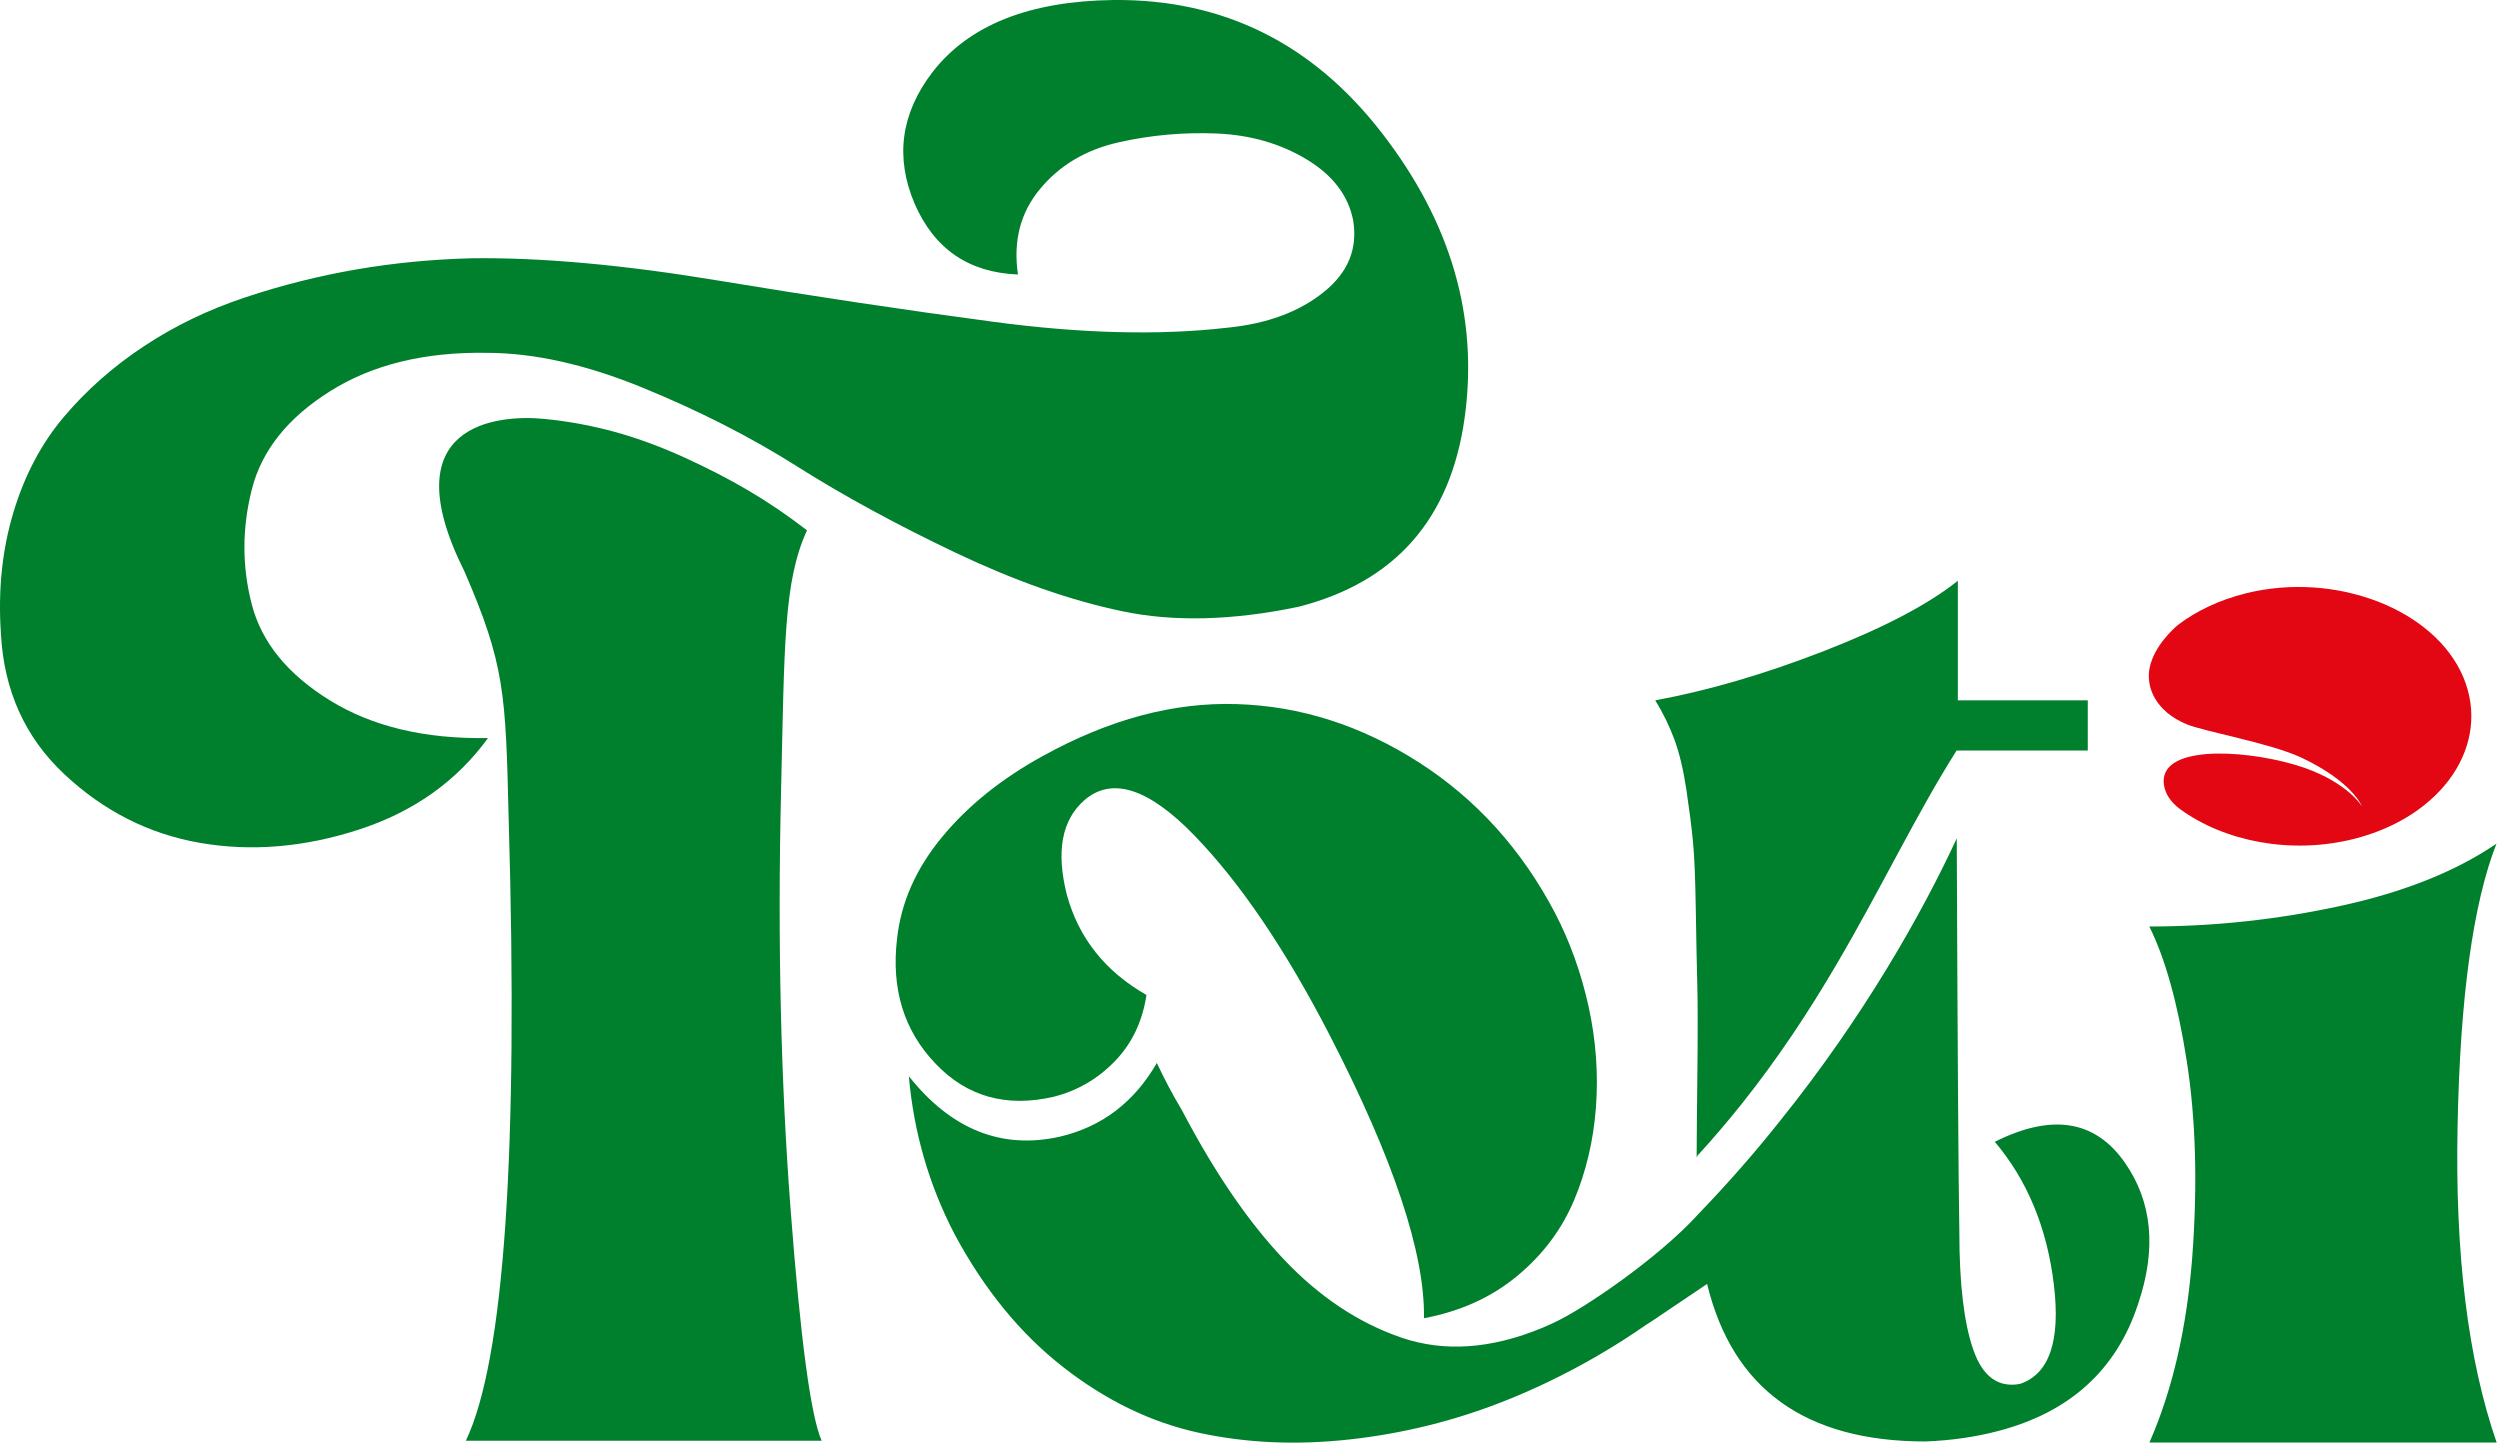
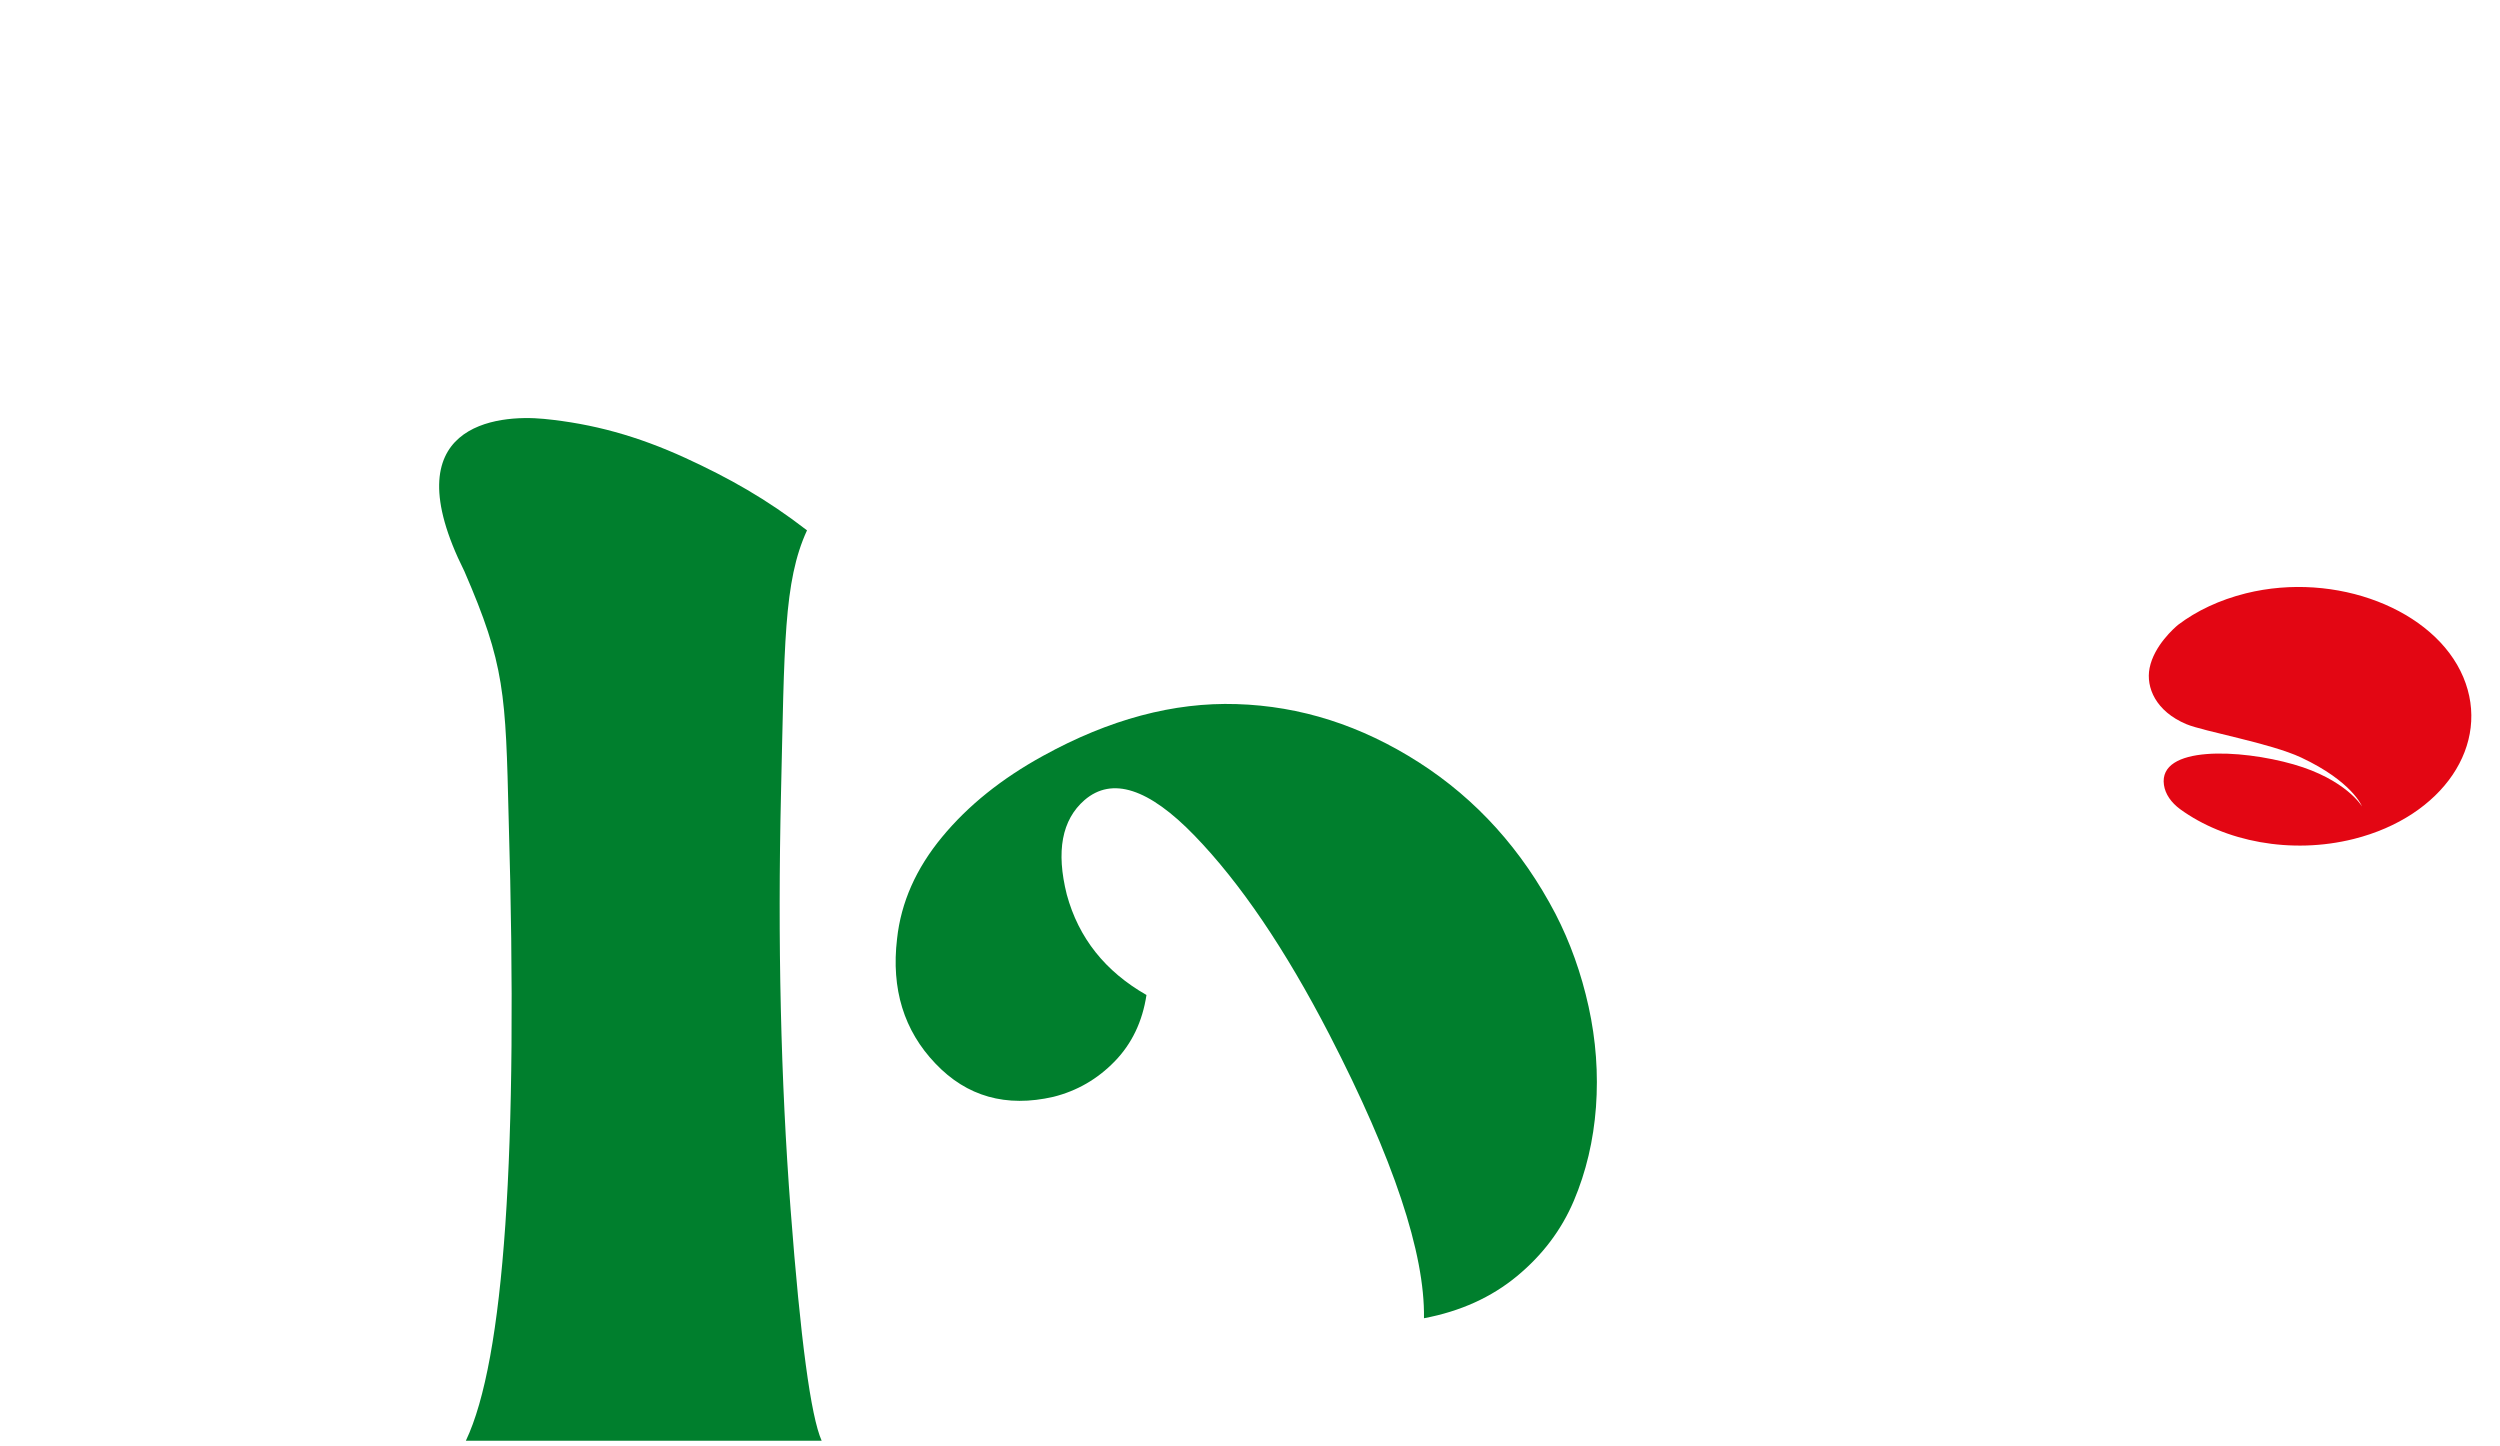
<svg xmlns="http://www.w3.org/2000/svg" width="299" height="173" viewBox="0 0 299 173" fill="none">
  <path d="M294.608 80.98C291.188 72.87 279.348 68.3 268.618 70.96C265.448 71.75 262.698 73.06 260.498 74.73C260.088 75.07 257.618 77.21 257.088 79.91C256.638 82.22 257.828 85.07 261.488 86.61C263.588 87.49 271.518 88.87 275.218 90.6C281.358 93.48 282.498 96.45 282.498 96.45C282.498 96.45 280.588 93.22 274.318 91.42C267.898 89.58 258.118 89.15 258.808 93.88C258.968 94.99 259.688 96 260.748 96.78C266.068 100.65 273.998 102.22 281.508 100.34C292.178 97.66 297.998 89.03 294.608 80.98Z" fill="#E30613" />
-   <path d="M39.478 83.78C34.418 80.66 31.298 76.84 30.118 72.3C28.938 67.77 28.938 63.18 30.118 58.53C31.298 53.88 34.418 49.97 39.478 46.79C44.538 43.61 50.778 42.08 58.188 42.2C63.838 42.2 70.048 43.58 76.818 46.35C83.588 49.12 89.768 52.26 95.358 55.8C100.948 59.33 107.278 62.77 114.338 66.13C121.398 69.48 128.018 71.81 134.198 73.1C140.378 74.4 147.408 74.22 155.298 72.57C166.828 69.63 173.448 62.13 175.158 50.06C176.858 38 173.568 26.61 165.268 15.9C156.978 5.18 146.288 -0.11 133.228 -0C123.108 0.12 115.868 3 111.508 8.65C107.738 13.59 107.038 18.83 109.388 24.36C111.738 29.77 115.858 32.6 121.748 32.83C121.158 28.83 122.038 25.42 124.398 22.59C126.748 19.76 129.868 17.91 133.758 17.03C137.638 16.15 141.578 15.8 145.588 15.97C149.588 16.15 153.148 17.18 156.268 19.06C159.388 20.94 161.238 23.36 161.828 26.3C162.418 29.72 161.238 32.6 158.298 34.95C155.358 37.31 151.528 38.72 146.818 39.19C138.698 40.13 129.338 39.9 118.748 38.48C108.158 37.07 97.178 35.42 85.818 33.54C74.458 31.66 64.658 30.78 56.418 30.89C51.708 31.01 47.118 31.45 42.648 32.22C38.178 32.99 33.728 34.1 29.318 35.57C24.898 37.04 20.868 38.99 17.228 41.4C13.578 43.81 10.398 46.61 7.698 49.79C4.988 52.97 2.958 56.79 1.608 61.27C0.258 65.75 -0.242 70.57 0.108 75.75C0.458 82.57 2.988 88.19 7.698 92.6C12.408 97.01 17.818 99.75 23.938 100.81C30.058 101.87 36.388 101.34 42.918 99.22C49.448 97.1 54.598 93.45 58.368 88.27C50.838 88.4 44.538 86.9 39.478 83.78Z" fill="#007F2D" />
  <path d="M96.518 63.429C91.668 59.679 87.178 57.16 81.948 54.76C76.248 52.15 70.898 50.669 65.058 50.099C59.528 49.559 46.708 50.669 55.538 68.32C60.388 79.499 60.478 82.919 60.838 97.98C62.008 137.879 60.308 162.659 55.718 172.309H98.268C96.968 169.369 95.738 160.159 94.558 144.679C93.378 129.199 92.998 112.609 93.408 94.889C93.828 77.18 93.698 69.559 96.518 63.429Z" fill="#007F2D" />
  <path d="M125.988 131.18C128.818 130.47 131.258 129.06 133.318 126.94C135.378 124.82 136.638 122.17 137.118 119C132.178 116.18 128.998 112.18 127.588 106.99C126.288 101.81 126.998 98.05 129.708 95.69C132.998 92.86 137.388 94.28 142.858 99.93C148.328 105.58 153.718 113.52 159.008 123.76C166.658 138.59 170.428 149.89 170.308 157.66C174.658 156.84 178.368 155.16 181.428 152.63C184.488 150.1 186.748 147.1 188.228 143.62C189.698 140.15 190.578 136.41 190.878 132.41C191.168 128.41 190.878 124.41 189.998 120.4C189.118 116.4 187.788 112.69 186.028 109.28C182.028 101.63 176.588 95.6 169.698 91.18C162.808 86.77 155.548 84.44 147.898 84.21C140.368 83.97 132.658 86.04 124.768 90.39C119.828 93.1 115.788 96.33 112.678 100.1C109.558 103.87 107.758 107.93 107.288 112.28C106.578 118.28 108.108 123.26 111.878 127.2C115.628 131.15 120.338 132.48 125.988 131.18Z" fill="#007F2D" />
-   <path d="M201.678 94.36C202.028 96.72 202.298 98.78 202.468 100.54C202.648 102.31 202.758 105.07 202.818 108.84C202.878 112.61 202.938 115.61 202.998 117.84C203.058 120.08 203.058 123.87 202.998 129.23C202.958 132.76 202.928 135.82 202.918 138.4C202.938 138.37 202.968 138.35 202.988 138.32C202.988 138.3 202.988 138.28 202.988 138.25C204.868 136.2 206.618 134.14 208.258 132.09C212.748 126.46 216.398 120.87 219.588 115.44C225.028 106.19 229.158 97.43 233.988 89.8C233.998 89.79 234.008 89.77 234.008 89.76H241.748H249.698V83.76H234.158V69.46C230.628 72.28 225.298 75.08 218.178 77.85C211.058 80.62 204.318 82.59 197.968 83.76C198.908 85.29 199.668 86.85 200.258 88.44C200.848 90.04 201.318 92.01 201.678 94.36Z" fill="#007F2D" />
-   <path d="M238.578 136.56C242.458 141.15 244.818 146.83 245.638 153.6C246.458 160.37 245.108 164.34 241.578 165.52C238.988 165.99 237.128 164.64 236.018 161.46C234.898 158.28 234.338 153.58 234.338 147.34C234.238 141.81 234.128 126.12 234.028 100.27C229.858 109.27 222.908 121.6 212.898 134.05C209.788 137.97 206.488 141.72 203.008 145.32V145.33C198.418 150.35 189.598 156.48 185.688 158.27C185.268 158.46 184.848 158.65 184.438 158.82C178.318 161.35 172.698 161.73 167.578 159.97C162.458 158.21 157.778 155.09 153.538 150.61C149.298 146.14 145.238 140.19 141.358 132.78C140.298 131.02 139.298 129.13 138.358 127.13C135.648 131.84 131.768 134.78 126.708 135.96C119.758 137.49 113.758 135.08 108.698 128.72C109.288 135.43 111.108 141.73 114.168 147.61C117.698 154.2 122.028 159.5 127.148 163.5C132.268 167.5 137.678 170.12 143.388 171.36C149.098 172.6 155.128 172.86 161.488 172.15C167.848 171.44 173.998 169.92 179.938 167.56C181.688 166.87 183.408 166.11 185.108 165.3C189.198 163.34 193.158 161.04 196.978 158.38C196.968 158.44 202.508 154.66 204.168 153.56C207.218 166.12 215.918 172.4 230.288 172.4C233.348 172.28 236.228 171.87 238.938 171.16C247.528 168.93 253.118 163.86 255.708 155.98C257.948 149.39 257.418 143.74 254.118 139.03C250.578 133.97 245.398 133.14 238.578 136.56Z" fill="#007F2D" />
-   <path d="M298.578 100.899C293.748 104.199 287.558 106.679 280.008 108.329C272.448 109.979 264.798 110.809 257.058 110.809C258.958 114.619 260.458 119.989 261.538 126.909C262.618 133.829 262.838 141.579 262.208 150.149C261.568 158.719 259.858 166.179 257.068 172.529H298.598C295.168 162.619 293.608 149.989 293.928 134.619C294.228 119.249 295.788 108.009 298.578 100.899Z" fill="#007F2D" />
</svg>